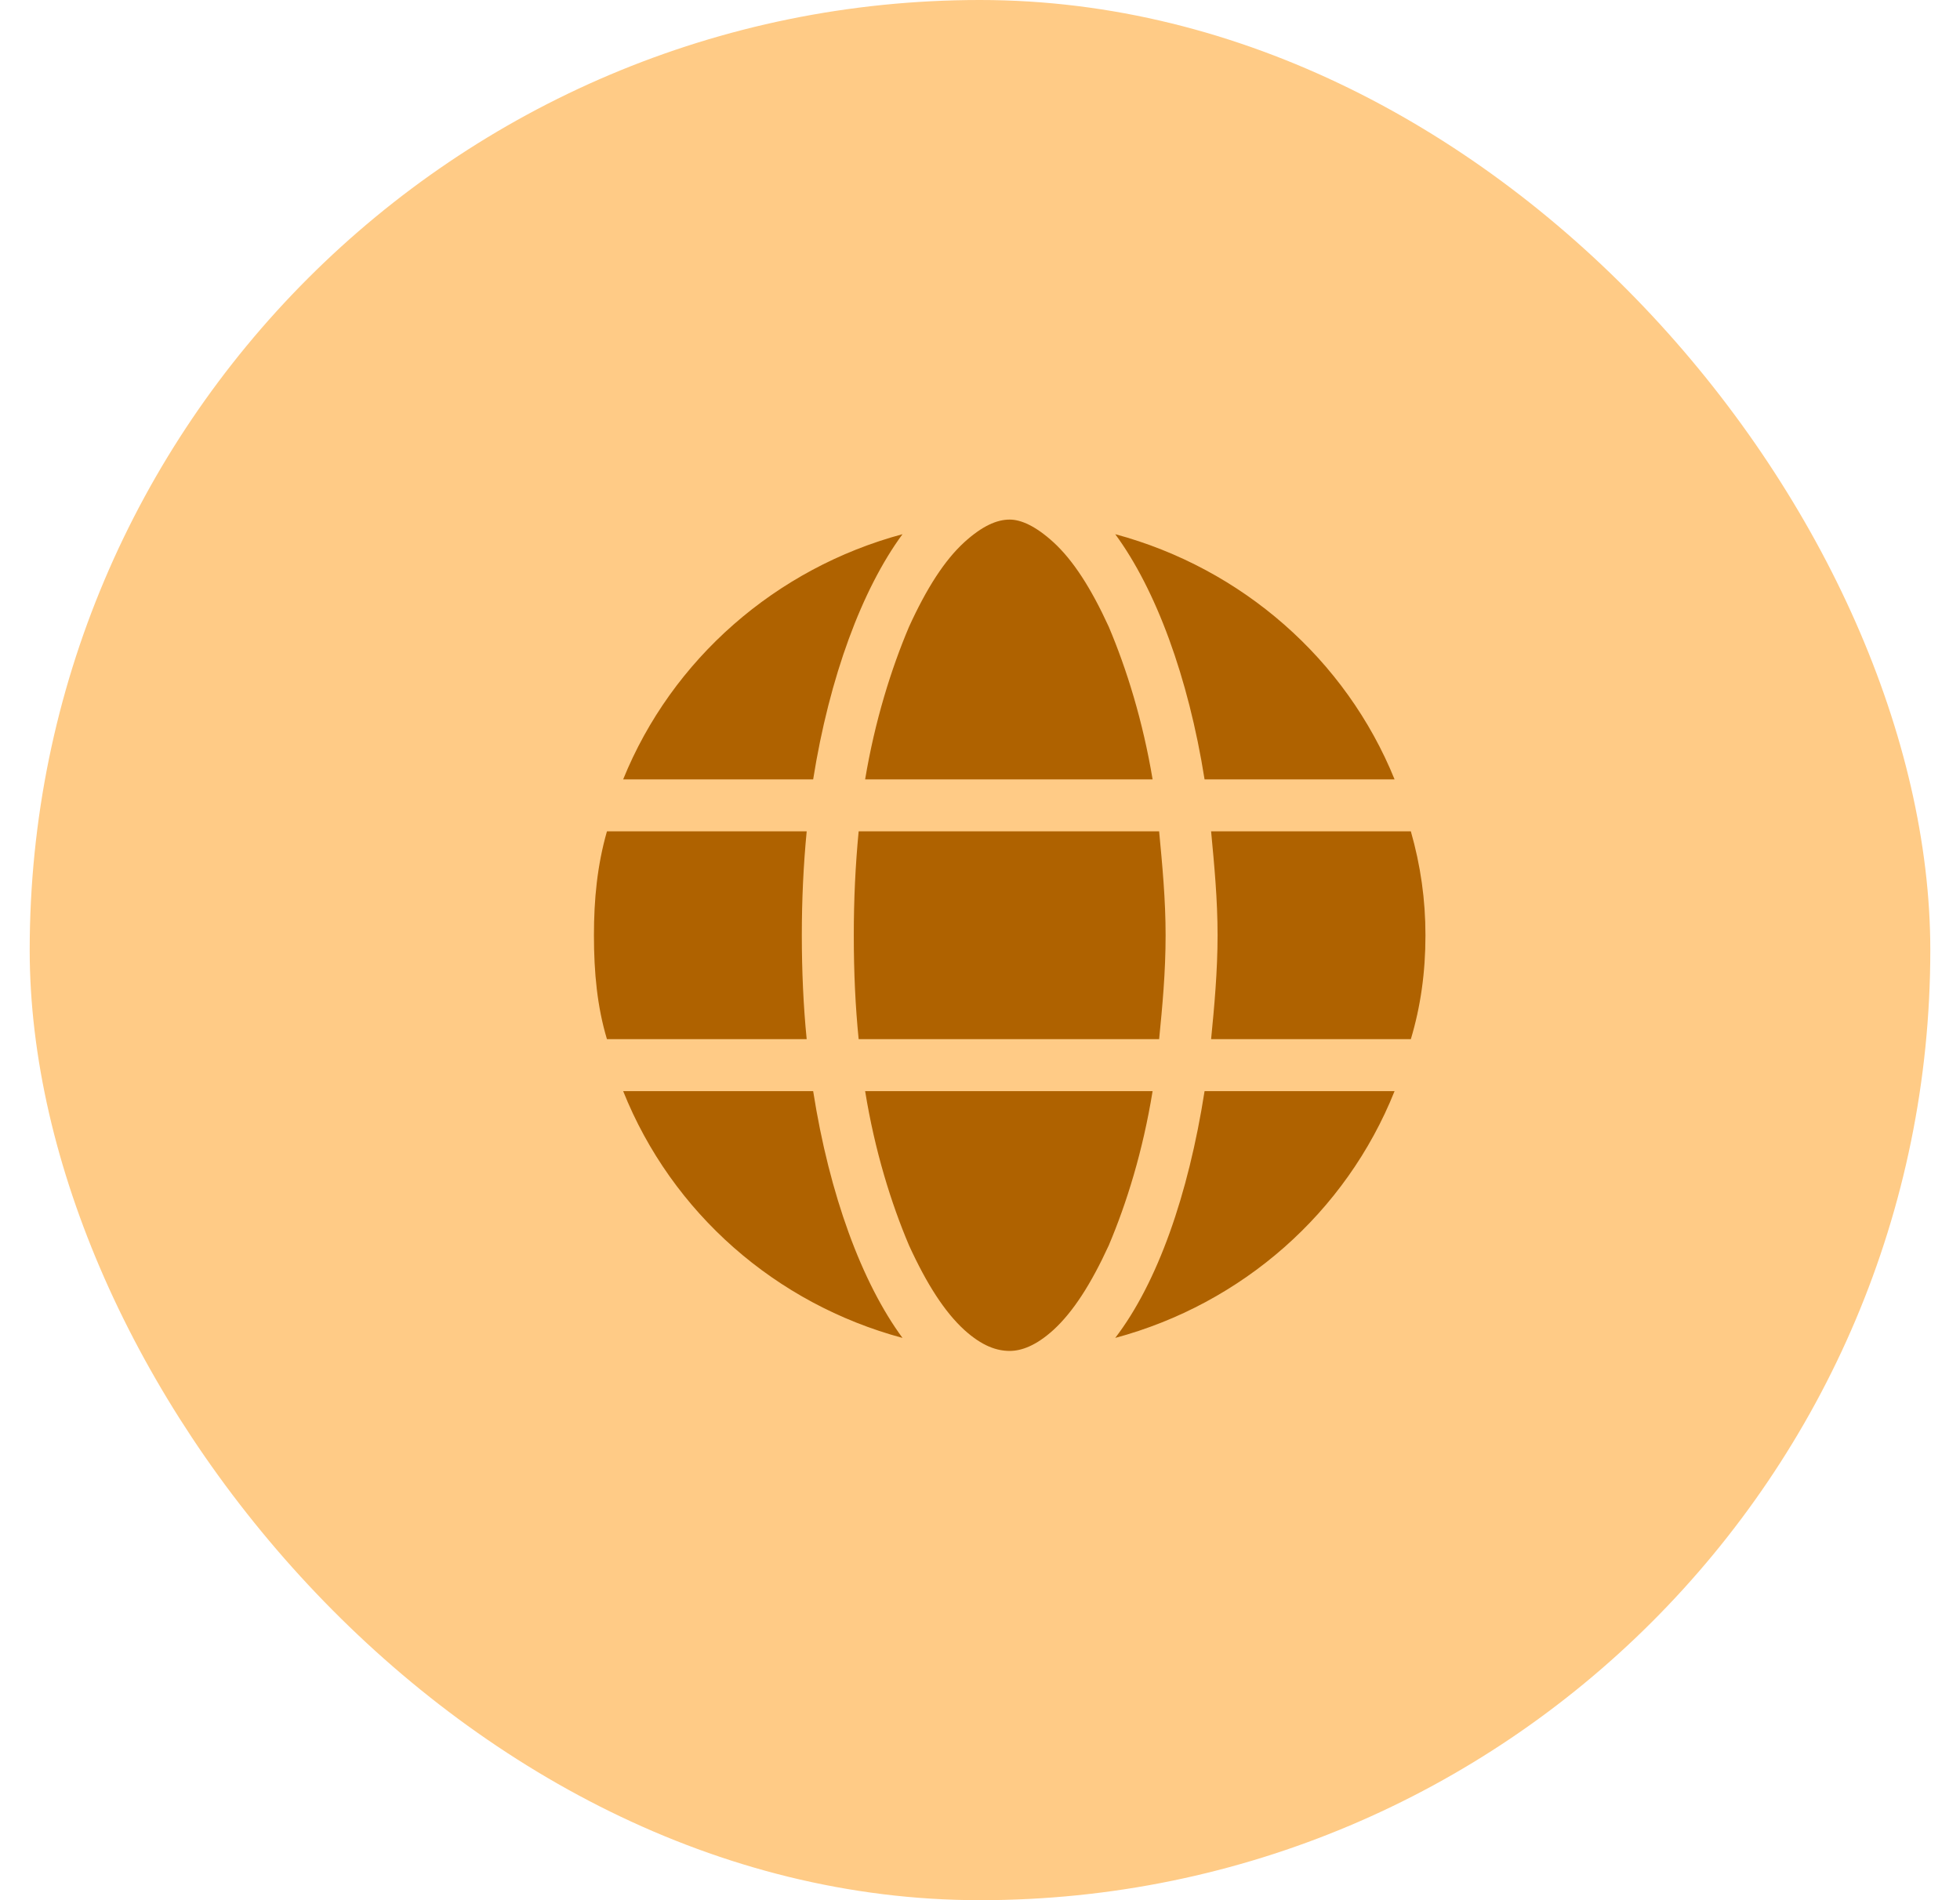
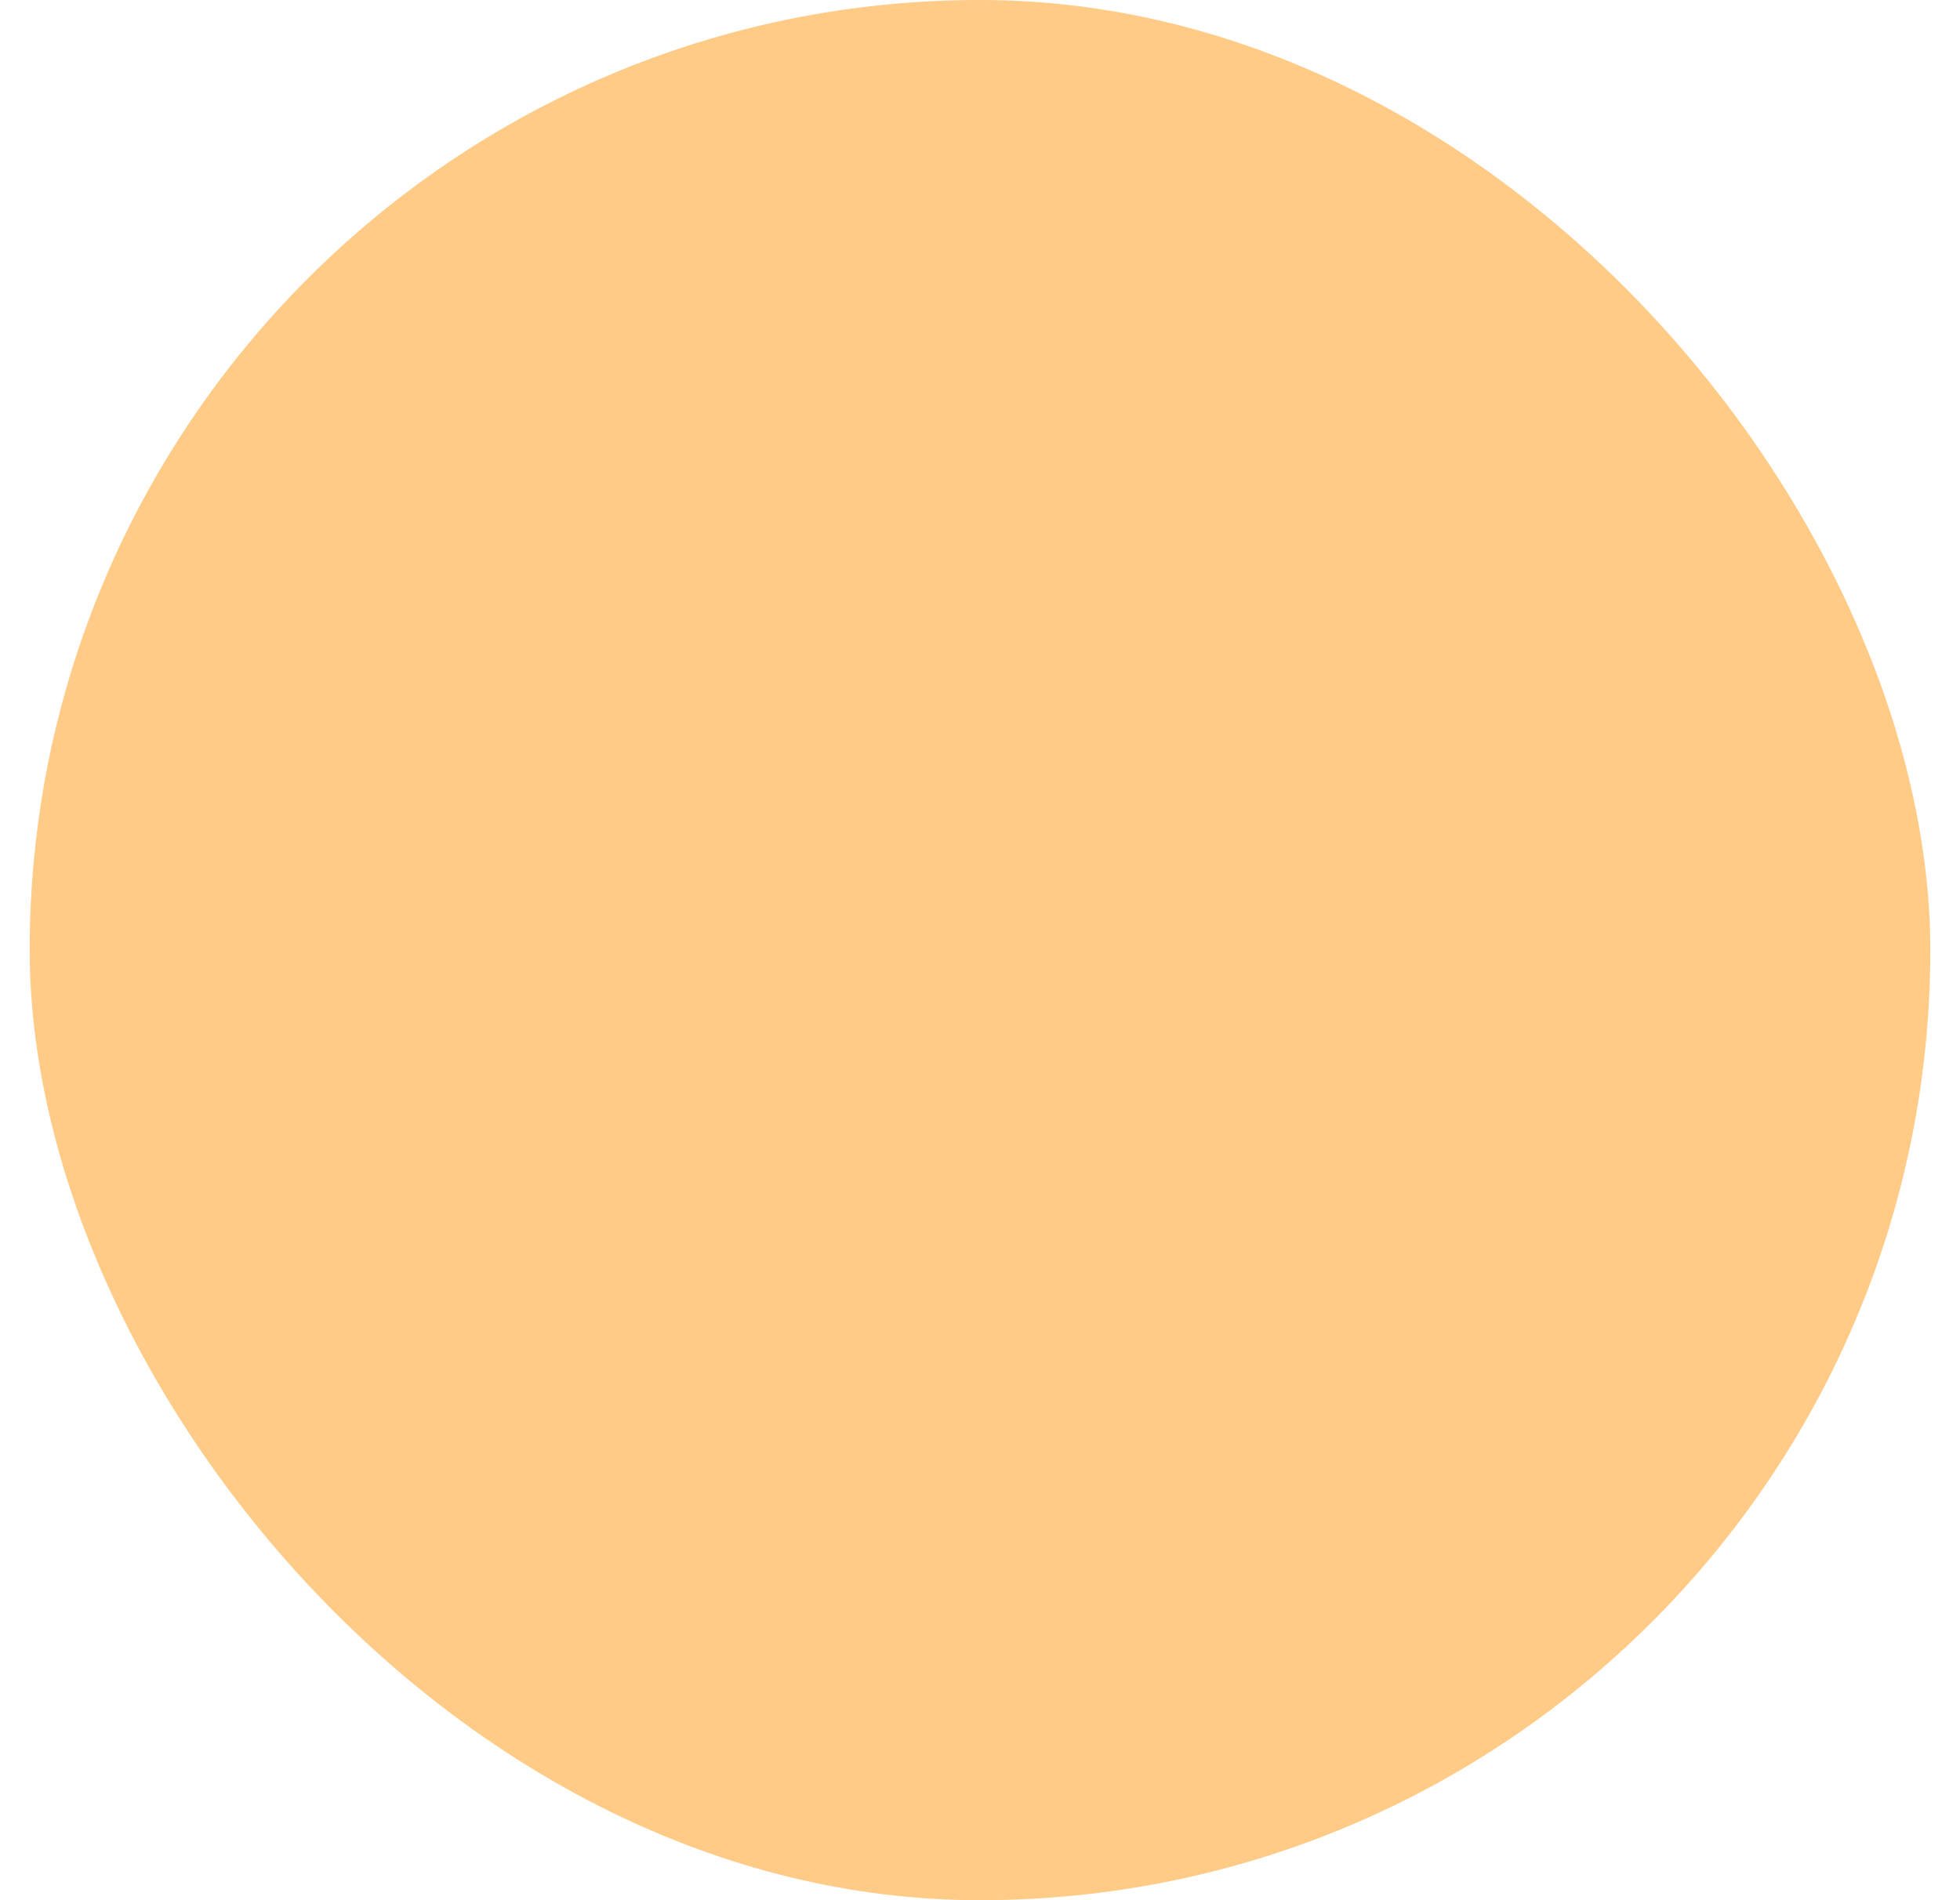
<svg xmlns="http://www.w3.org/2000/svg" width="33" height="32" viewBox="0 0 33 32" fill="none">
  <rect x="0.5" width="32" height="32" rx="16" fill="#FFCB86" />
-   <path d="M19.625 15.75C19.625 16.379 19.57 16.953 19.516 17.5H14.457C14.402 16.953 14.375 16.379 14.375 15.75C14.375 15.148 14.402 14.574 14.457 14H19.516C19.57 14.574 19.625 15.148 19.625 15.75ZM20.391 14H23.754C23.918 14.574 24 15.148 24 15.75C24 16.379 23.918 16.953 23.754 17.5H20.391C20.445 16.953 20.5 16.352 20.5 15.75C20.5 15.148 20.445 14.574 20.391 14ZM23.48 13.125H20.281C20.008 11.402 19.461 9.926 18.777 8.996C20.91 9.57 22.66 11.102 23.48 13.125ZM19.406 13.125H14.566C14.73 12.141 15.004 11.266 15.305 10.555C15.605 9.898 15.906 9.434 16.234 9.133C16.535 8.859 16.781 8.75 17 8.75C17.191 8.75 17.438 8.859 17.738 9.133C18.066 9.434 18.367 9.898 18.668 10.555C18.969 11.266 19.242 12.141 19.406 13.125ZM13.691 13.125H10.492C11.312 11.102 13.062 9.57 15.195 8.996C14.512 9.926 13.965 11.402 13.691 13.125ZM10.219 14H13.582C13.527 14.574 13.5 15.148 13.5 15.75C13.5 16.352 13.527 16.953 13.582 17.5H10.219C10.055 16.953 10 16.379 10 15.75C10 15.148 10.055 14.574 10.219 14ZM15.305 20.973C15.004 20.262 14.73 19.387 14.566 18.375H19.406C19.242 19.387 18.969 20.262 18.668 20.973C18.367 21.629 18.066 22.094 17.738 22.395C17.438 22.668 17.191 22.75 17 22.75C16.781 22.75 16.535 22.668 16.234 22.395C15.906 22.094 15.605 21.629 15.305 20.973ZM13.691 18.375C13.965 20.125 14.512 21.602 15.195 22.531C13.062 21.957 11.312 20.426 10.492 18.375H13.691ZM23.48 18.375C22.66 20.426 20.91 21.957 18.777 22.531C19.488 21.602 20.008 20.125 20.281 18.375H23.48Z" fill="#AF6200" />
</svg>